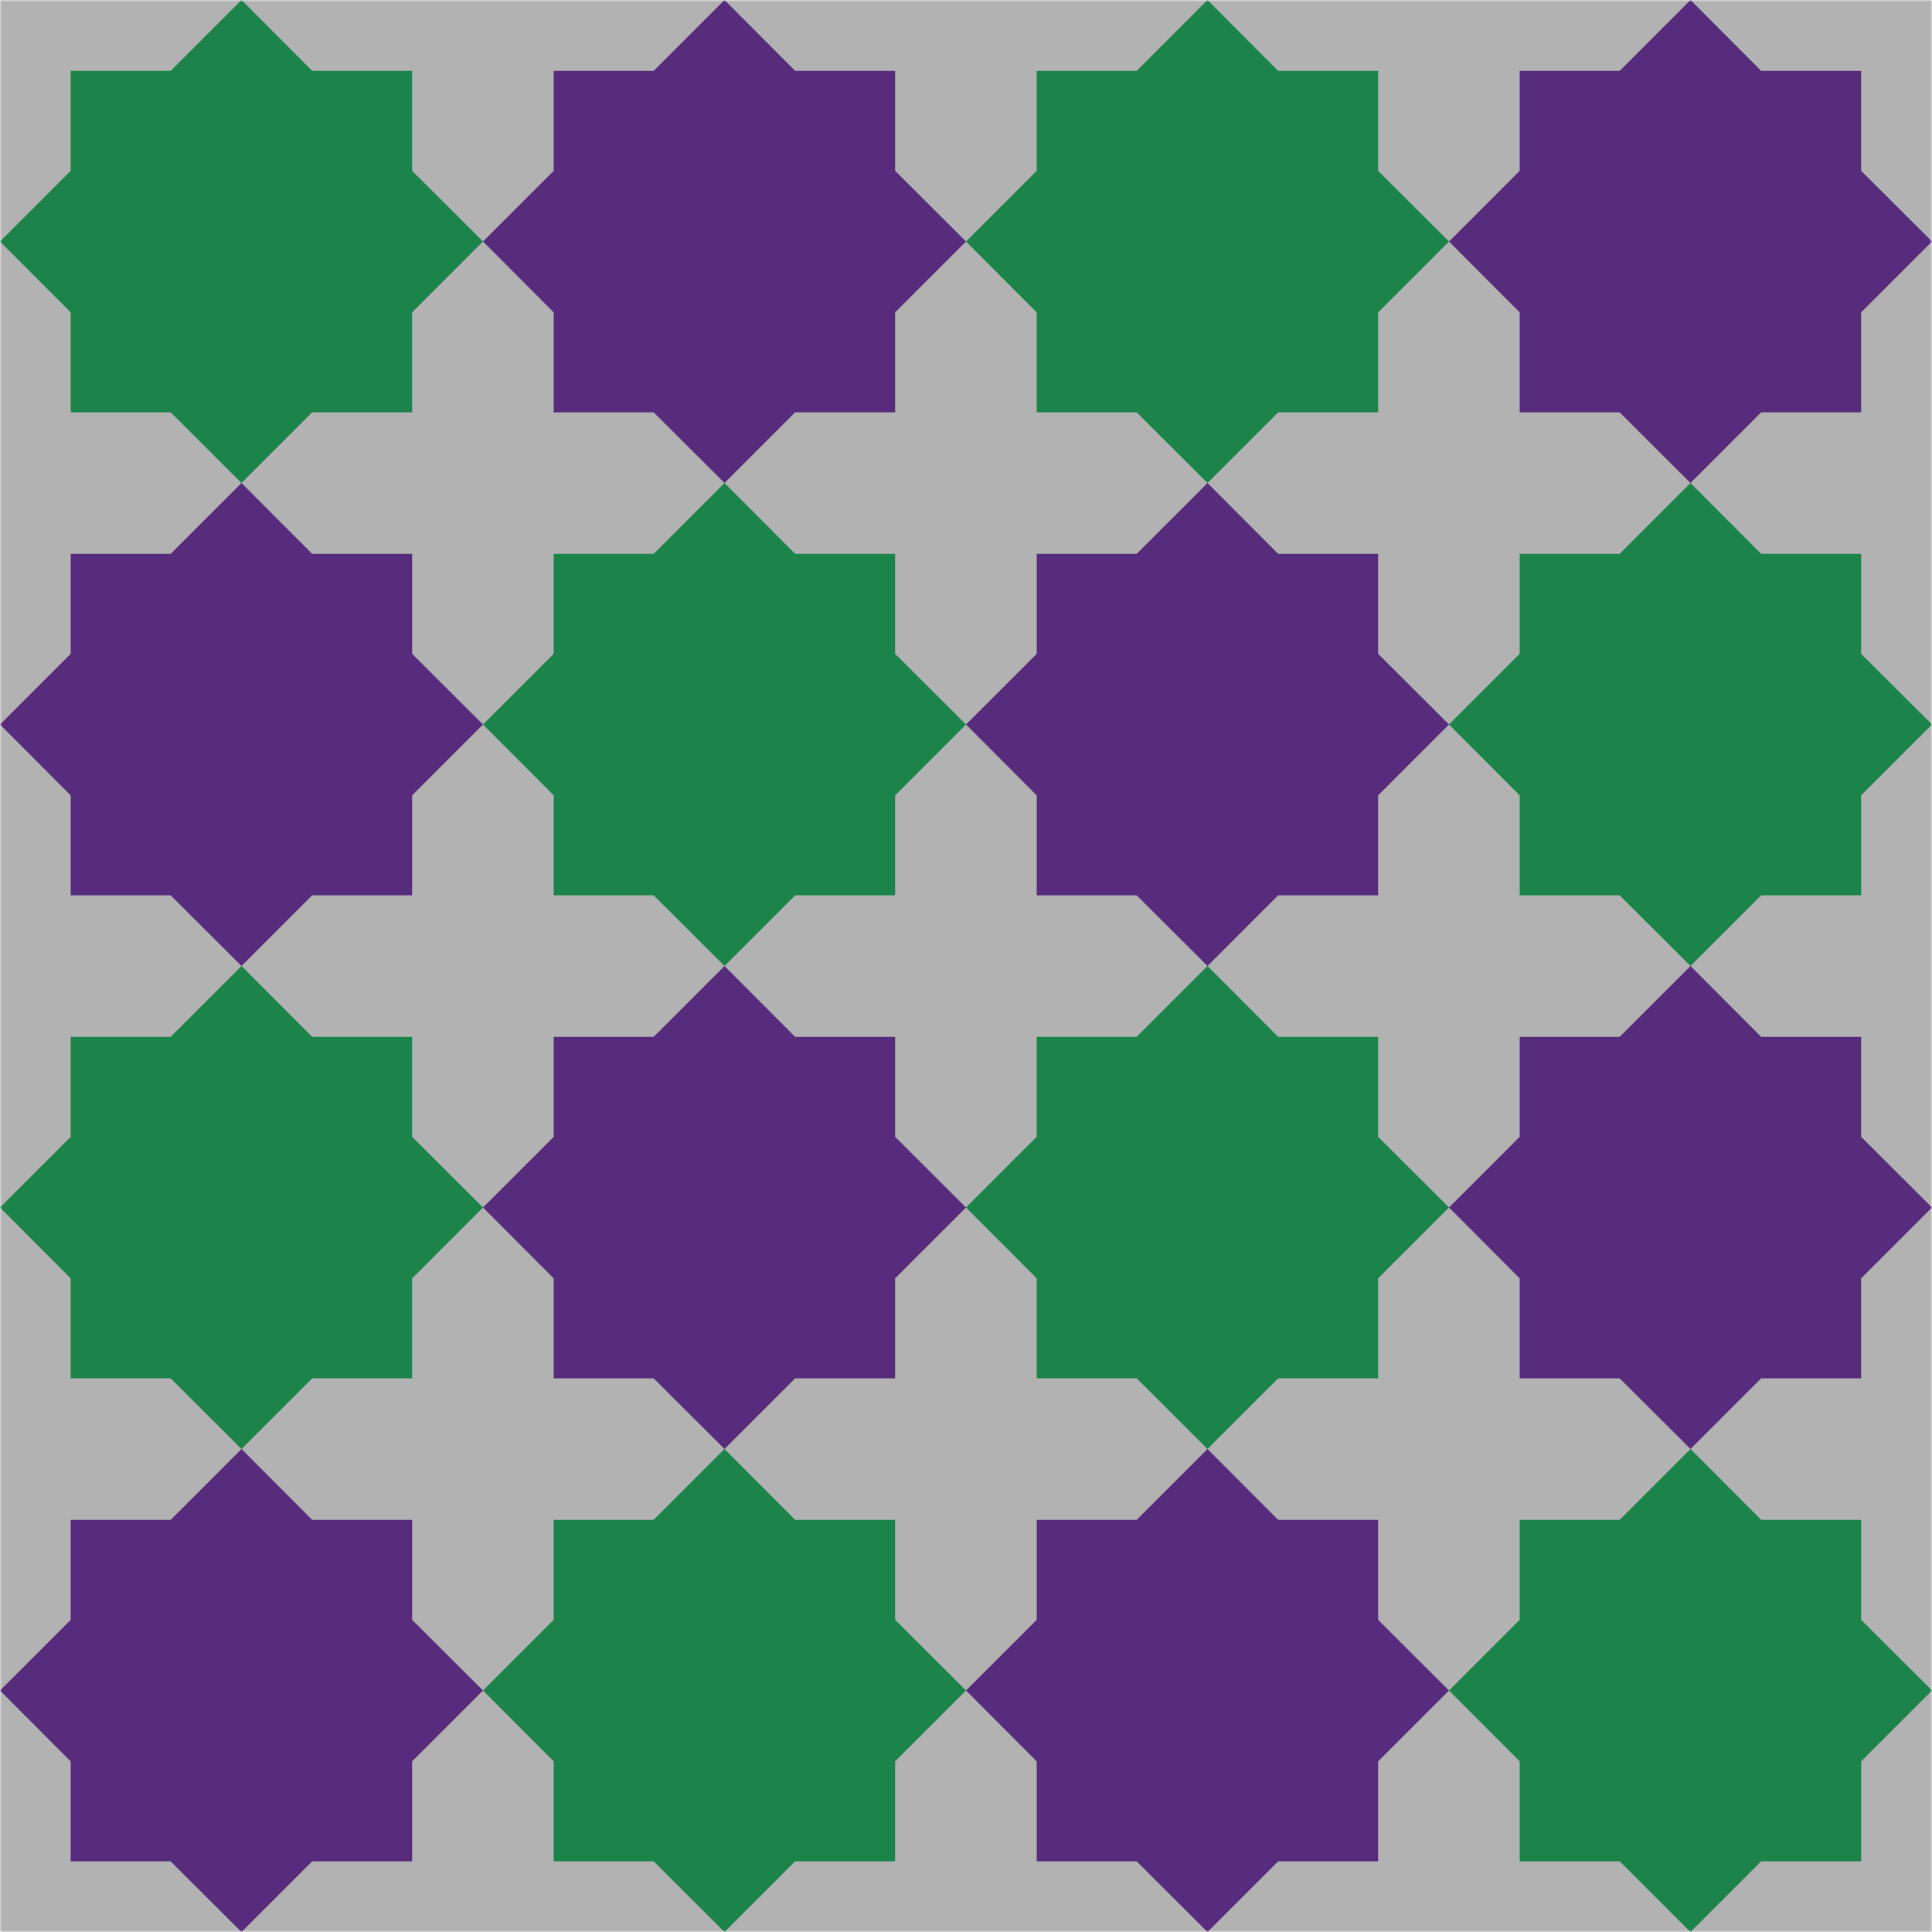
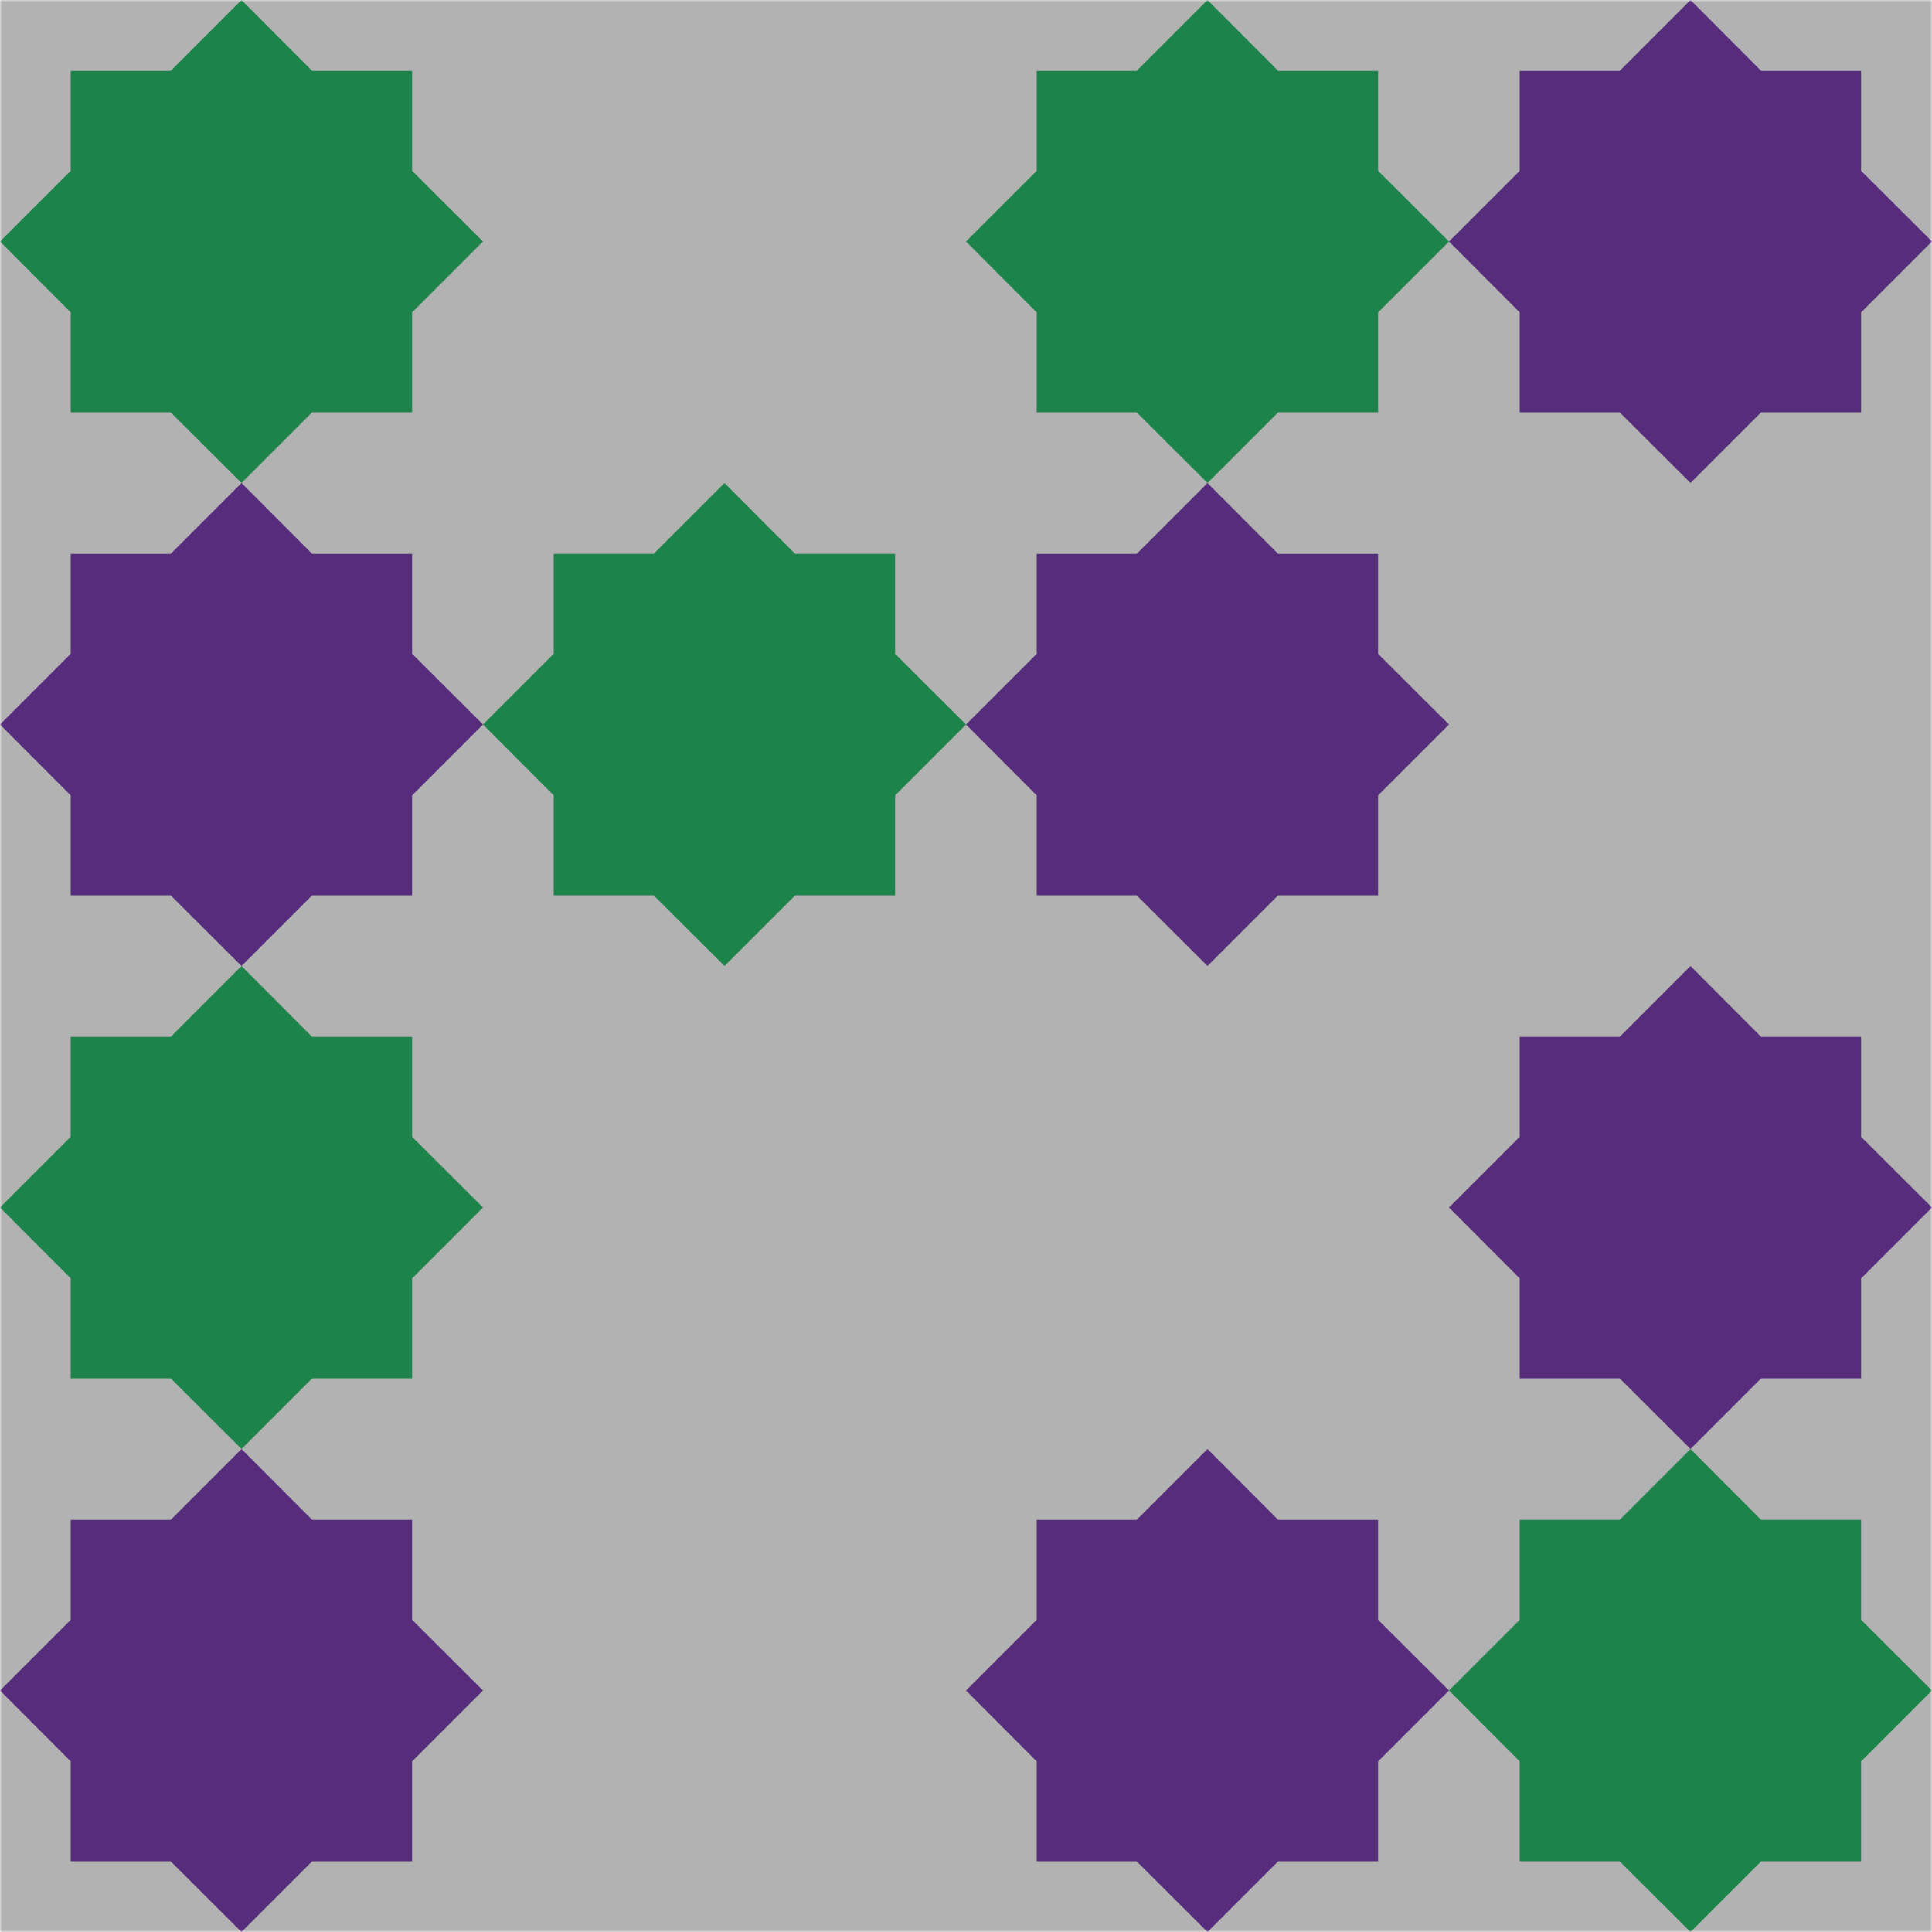
<svg xmlns="http://www.w3.org/2000/svg" xmlns:xlink="http://www.w3.org/1999/xlink" version="1.1" preserveAspectRatio="none" x="0px" y="0px" width="500px" height="500px" viewBox="0 0 500 500">
  <defs>
    <g id="Mask_Frame_11_ai_knipmasker__Clip_Group__0_2_MASK_0_FILL">
      <path fill="#FFFFFF" stroke="none" d=" M 0 0 L 0 500 500 500 500 0 0 0 Z" />
    </g>
    <g id="Frame_11_ai_knipmasker__Clip_Group__0_Layer2_0_MEMBER_0_FILL">
      <path fill="#B2B2B2" stroke="none" d=" M 0 0 L 0 500 500 500 500 0 0 0 Z" />
    </g>
    <g id="Frame_11_ai_knipmasker__Clip_Group__0_Layer2_1_MEMBER_0_FILL">
      <path fill="#1C844B" stroke="none" d=" M 106.65 44.2 L 106.65 18.35 80.8 18.35 62.5 0 44.15 18.35 18.3 18.35 18.3 44.2 0 62.5 18.3 80.85 18.3 106.7 44.15 106.7 62.5 125 80.8 106.7 106.65 106.7 106.65 80.85 125 62.5 106.65 44.2 Z" />
    </g>
    <g id="Frame_11_ai_knipmasker__Clip_Group__0_Layer2_2_MEMBER_0_FILL">
      <path fill="#1C844B" stroke="none" d=" M 231.65 143.35 L 205.8 143.35 187.5 125 169.15 143.35 143.3 143.35 143.3 169.2 125 187.5 143.3 205.85 143.3 231.7 169.15 231.7 187.5 250 205.8 231.7 231.65 231.7 231.65 205.85 250 187.5 231.65 169.2 231.65 143.35 Z" />
    </g>
    <g id="Frame_11_ai_knipmasker__Clip_Group__0_Layer2_3_MEMBER_0_FILL">
      <path fill="#1C844B" stroke="none" d=" M 356.65 18.35 L 330.8 18.35 312.5 0 294.15 18.35 268.3 18.35 268.3 44.2 250 62.5 268.3 80.85 268.3 106.7 294.15 106.7 312.5 125 330.8 106.7 356.65 106.7 356.65 80.85 375 62.5 356.65 44.2 356.65 18.35 Z" />
    </g>
    <g id="Frame_11_ai_knipmasker__Clip_Group__0_Layer2_4_MEMBER_0_FILL">
-       <path fill="#1C844B" stroke="none" d=" M 393.3 169.2 L 375 187.5 393.3 205.85 393.3 231.7 419.15 231.7 437.5 250 455.8 231.7 481.65 231.7 481.65 205.85 500 187.5 481.65 169.2 481.65 143.35 455.8 143.35 437.5 125 419.15 143.35 393.3 143.35 393.3 169.2 Z" />
-     </g>
+       </g>
    <g id="Frame_11_ai_knipmasker__Clip_Group__0_Layer2_5_MEMBER_0_FILL">
      <path fill="#1C844B" stroke="none" d=" M 106.65 294.2 L 106.65 268.35 80.8 268.35 62.5 250 44.15 268.35 18.3 268.35 18.3 294.2 0 312.5 18.3 330.85 18.3 356.7 44.15 356.7 62.5 375 80.8 356.7 106.65 356.7 106.65 330.85 125 312.5 106.65 294.2 Z" />
    </g>
    <g id="Frame_11_ai_knipmasker__Clip_Group__0_Layer2_6_MEMBER_0_FILL">
-       <path fill="#1C844B" stroke="none" d=" M 187.5 375 L 169.15 393.35 143.3 393.35 143.3 419.2 125 437.5 143.3 455.85 143.3 481.7 169.15 481.7 187.5 500 205.8 481.7 231.65 481.7 231.65 455.85 250 437.5 231.65 419.2 231.65 393.35 205.8 393.35 187.5 375 Z" />
-     </g>
+       </g>
    <g id="Frame_11_ai_knipmasker__Clip_Group__0_Layer2_7_MEMBER_0_FILL">
-       <path fill="#1C844B" stroke="none" d=" M 356.65 268.35 L 330.8 268.35 312.5 250 294.15 268.35 268.3 268.35 268.3 294.2 250 312.5 268.3 330.85 268.3 356.7 294.15 356.7 312.5 375 330.8 356.7 356.65 356.7 356.65 330.85 375 312.5 356.65 294.2 356.65 268.35 Z" />
-     </g>
+       </g>
    <g id="Frame_11_ai_knipmasker__Clip_Group__0_Layer2_8_MEMBER_0_FILL">
      <path fill="#1C844B" stroke="none" d=" M 437.5 375 L 419.15 393.35 393.3 393.35 393.3 419.2 375 437.5 393.3 455.85 393.3 481.7 419.15 481.7 437.5 500 455.8 481.7 481.65 481.7 481.65 455.85 500 437.5 481.65 419.2 481.65 393.35 455.8 393.35 437.5 375 Z" />
    </g>
    <g id="Frame_11_ai_knipmasker__Clip_Group__0_Layer2_9_MEMBER_0_FILL">
      <path fill="#572C7C" stroke="none" d=" M 62.5 125 L 44.15 143.35 18.3 143.35 18.3 169.2 0 187.5 18.3 205.85 18.3 231.7 44.15 231.7 62.5 250 80.8 231.7 106.65 231.7 106.65 205.85 125 187.5 106.65 169.2 106.65 143.35 80.8 143.35 62.5 125 Z" />
    </g>
    <g id="Frame_11_ai_knipmasker__Clip_Group__0_Layer2_10_MEMBER_0_FILL">
-       <path fill="#572C7C" stroke="none" d=" M 231.65 18.35 L 205.8 18.35 187.5 0 169.15 18.35 143.3 18.35 143.3 44.2 125 62.5 143.3 80.85 143.3 106.7 169.15 106.7 187.5 125 205.8 106.7 231.65 106.7 231.65 80.85 250 62.5 231.65 44.2 231.65 18.35 Z" />
-     </g>
+       </g>
    <g id="Frame_11_ai_knipmasker__Clip_Group__0_Layer2_11_MEMBER_0_FILL">
      <path fill="#572C7C" stroke="none" d=" M 356.65 143.35 L 330.8 143.35 312.5 125 294.15 143.35 268.3 143.35 268.3 169.2 250 187.5 268.3 205.85 268.3 231.7 294.15 231.7 312.5 250 330.8 231.7 356.65 231.7 356.65 205.85 375 187.5 356.65 169.2 356.65 143.35 Z" />
    </g>
    <g id="Frame_11_ai_knipmasker__Clip_Group__0_Layer2_12_MEMBER_0_FILL">
      <path fill="#572C7C" stroke="none" d=" M 481.65 18.35 L 455.8 18.35 437.5 0 419.15 18.35 393.3 18.35 393.3 44.2 375 62.5 393.3 80.85 393.3 106.7 419.15 106.7 437.5 125 455.8 106.7 481.65 106.7 481.65 80.85 500 62.5 481.65 44.2 481.65 18.35 Z" />
    </g>
    <g id="Frame_11_ai_knipmasker__Clip_Group__0_Layer2_13_MEMBER_0_FILL">
      <path fill="#572C7C" stroke="none" d=" M 62.5 375 L 44.15 393.35 18.3 393.35 18.3 419.2 0 437.5 18.3 455.85 18.3 481.7 44.15 481.7 62.5 500 80.8 481.7 106.65 481.7 106.65 455.85 125 437.5 106.65 419.2 106.65 393.35 80.8 393.35 62.5 375 Z" />
    </g>
    <g id="Frame_11_ai_knipmasker__Clip_Group__0_Layer2_14_MEMBER_0_FILL">
-       <path fill="#572C7C" stroke="none" d=" M 143.3 268.35 L 143.3 294.2 125 312.5 143.3 330.85 143.3 356.7 169.15 356.7 187.5 375 205.8 356.7 231.65 356.7 231.65 330.85 250 312.5 231.65 294.2 231.65 268.35 205.8 268.35 187.5 250 169.15 268.35 143.3 268.35 Z" />
-     </g>
+       </g>
    <g id="Frame_11_ai_knipmasker__Clip_Group__0_Layer2_15_MEMBER_0_FILL">
      <path fill="#572C7C" stroke="none" d=" M 356.65 393.35 L 330.8 393.35 312.5 375 294.15 393.35 268.3 393.35 268.3 419.2 250 437.5 268.3 455.85 268.3 481.7 294.15 481.7 312.5 500 330.8 481.7 356.65 481.7 356.65 455.85 375 437.5 356.65 419.2 356.65 393.35 Z" />
    </g>
    <g id="Frame_11_ai_knipmasker__Clip_Group__0_Layer2_16_MEMBER_0_FILL">
      <path fill="#572C7C" stroke="none" d=" M 437.5 250 L 419.15 268.35 393.3 268.35 393.3 294.2 375 312.5 393.3 330.85 393.3 356.7 419.15 356.7 437.5 375 455.8 356.7 481.65 356.7 481.65 330.85 500 312.5 481.65 294.2 481.65 268.35 455.8 268.35 437.5 250 Z" />
    </g>
  </defs>
  <g transform="matrix( 1, 0, 0, 1, 0,0) ">
    <mask id="Mask_Mask_1">
      <g transform="matrix( 1, 0, 0, 1, 0,0) ">
        <use xlink:href="#Mask_Frame_11_ai_knipmasker__Clip_Group__0_2_MASK_0_FILL" />
      </g>
    </mask>
    <g mask="url(#Mask_Mask_1)">
      <g transform="matrix( 1, 0, 0, 1, 0,0) ">
        <use xlink:href="#Frame_11_ai_knipmasker__Clip_Group__0_Layer2_0_MEMBER_0_FILL" />
      </g>
      <g transform="matrix( 1, 0, 0, 1, 0,0) ">
        <use xlink:href="#Frame_11_ai_knipmasker__Clip_Group__0_Layer2_1_MEMBER_0_FILL" />
      </g>
      <g transform="matrix( 1, 0, 0, 1, 0,0) ">
        <use xlink:href="#Frame_11_ai_knipmasker__Clip_Group__0_Layer2_2_MEMBER_0_FILL" />
      </g>
      <g transform="matrix( 1, 0, 0, 1, 0,0) ">
        <use xlink:href="#Frame_11_ai_knipmasker__Clip_Group__0_Layer2_3_MEMBER_0_FILL" />
      </g>
      <g transform="matrix( 1, 0, 0, 1, 0,0) ">
        <use xlink:href="#Frame_11_ai_knipmasker__Clip_Group__0_Layer2_4_MEMBER_0_FILL" />
      </g>
      <g transform="matrix( 1, 0, 0, 1, 0,0) ">
        <use xlink:href="#Frame_11_ai_knipmasker__Clip_Group__0_Layer2_5_MEMBER_0_FILL" />
      </g>
      <g transform="matrix( 1, 0, 0, 1, 0,0) ">
        <use xlink:href="#Frame_11_ai_knipmasker__Clip_Group__0_Layer2_6_MEMBER_0_FILL" />
      </g>
      <g transform="matrix( 1, 0, 0, 1, 0,0) ">
        <use xlink:href="#Frame_11_ai_knipmasker__Clip_Group__0_Layer2_7_MEMBER_0_FILL" />
      </g>
      <g transform="matrix( 1, 0, 0, 1, 0,0) ">
        <use xlink:href="#Frame_11_ai_knipmasker__Clip_Group__0_Layer2_8_MEMBER_0_FILL" />
      </g>
      <g transform="matrix( 1, 0, 0, 1, 0,0) ">
        <use xlink:href="#Frame_11_ai_knipmasker__Clip_Group__0_Layer2_9_MEMBER_0_FILL" />
      </g>
      <g transform="matrix( 1, 0, 0, 1, 0,0) ">
        <use xlink:href="#Frame_11_ai_knipmasker__Clip_Group__0_Layer2_10_MEMBER_0_FILL" />
      </g>
      <g transform="matrix( 1, 0, 0, 1, 0,0) ">
        <use xlink:href="#Frame_11_ai_knipmasker__Clip_Group__0_Layer2_11_MEMBER_0_FILL" />
      </g>
      <g transform="matrix( 1, 0, 0, 1, 0,0) ">
        <use xlink:href="#Frame_11_ai_knipmasker__Clip_Group__0_Layer2_12_MEMBER_0_FILL" />
      </g>
      <g transform="matrix( 1, 0, 0, 1, 0,0) ">
        <use xlink:href="#Frame_11_ai_knipmasker__Clip_Group__0_Layer2_13_MEMBER_0_FILL" />
      </g>
      <g transform="matrix( 1, 0, 0, 1, 0,0) ">
        <use xlink:href="#Frame_11_ai_knipmasker__Clip_Group__0_Layer2_14_MEMBER_0_FILL" />
      </g>
      <g transform="matrix( 1, 0, 0, 1, 0,0) ">
        <use xlink:href="#Frame_11_ai_knipmasker__Clip_Group__0_Layer2_15_MEMBER_0_FILL" />
      </g>
      <g transform="matrix( 1, 0, 0, 1, 0,0) ">
        <use xlink:href="#Frame_11_ai_knipmasker__Clip_Group__0_Layer2_16_MEMBER_0_FILL" />
      </g>
    </g>
  </g>
</svg>